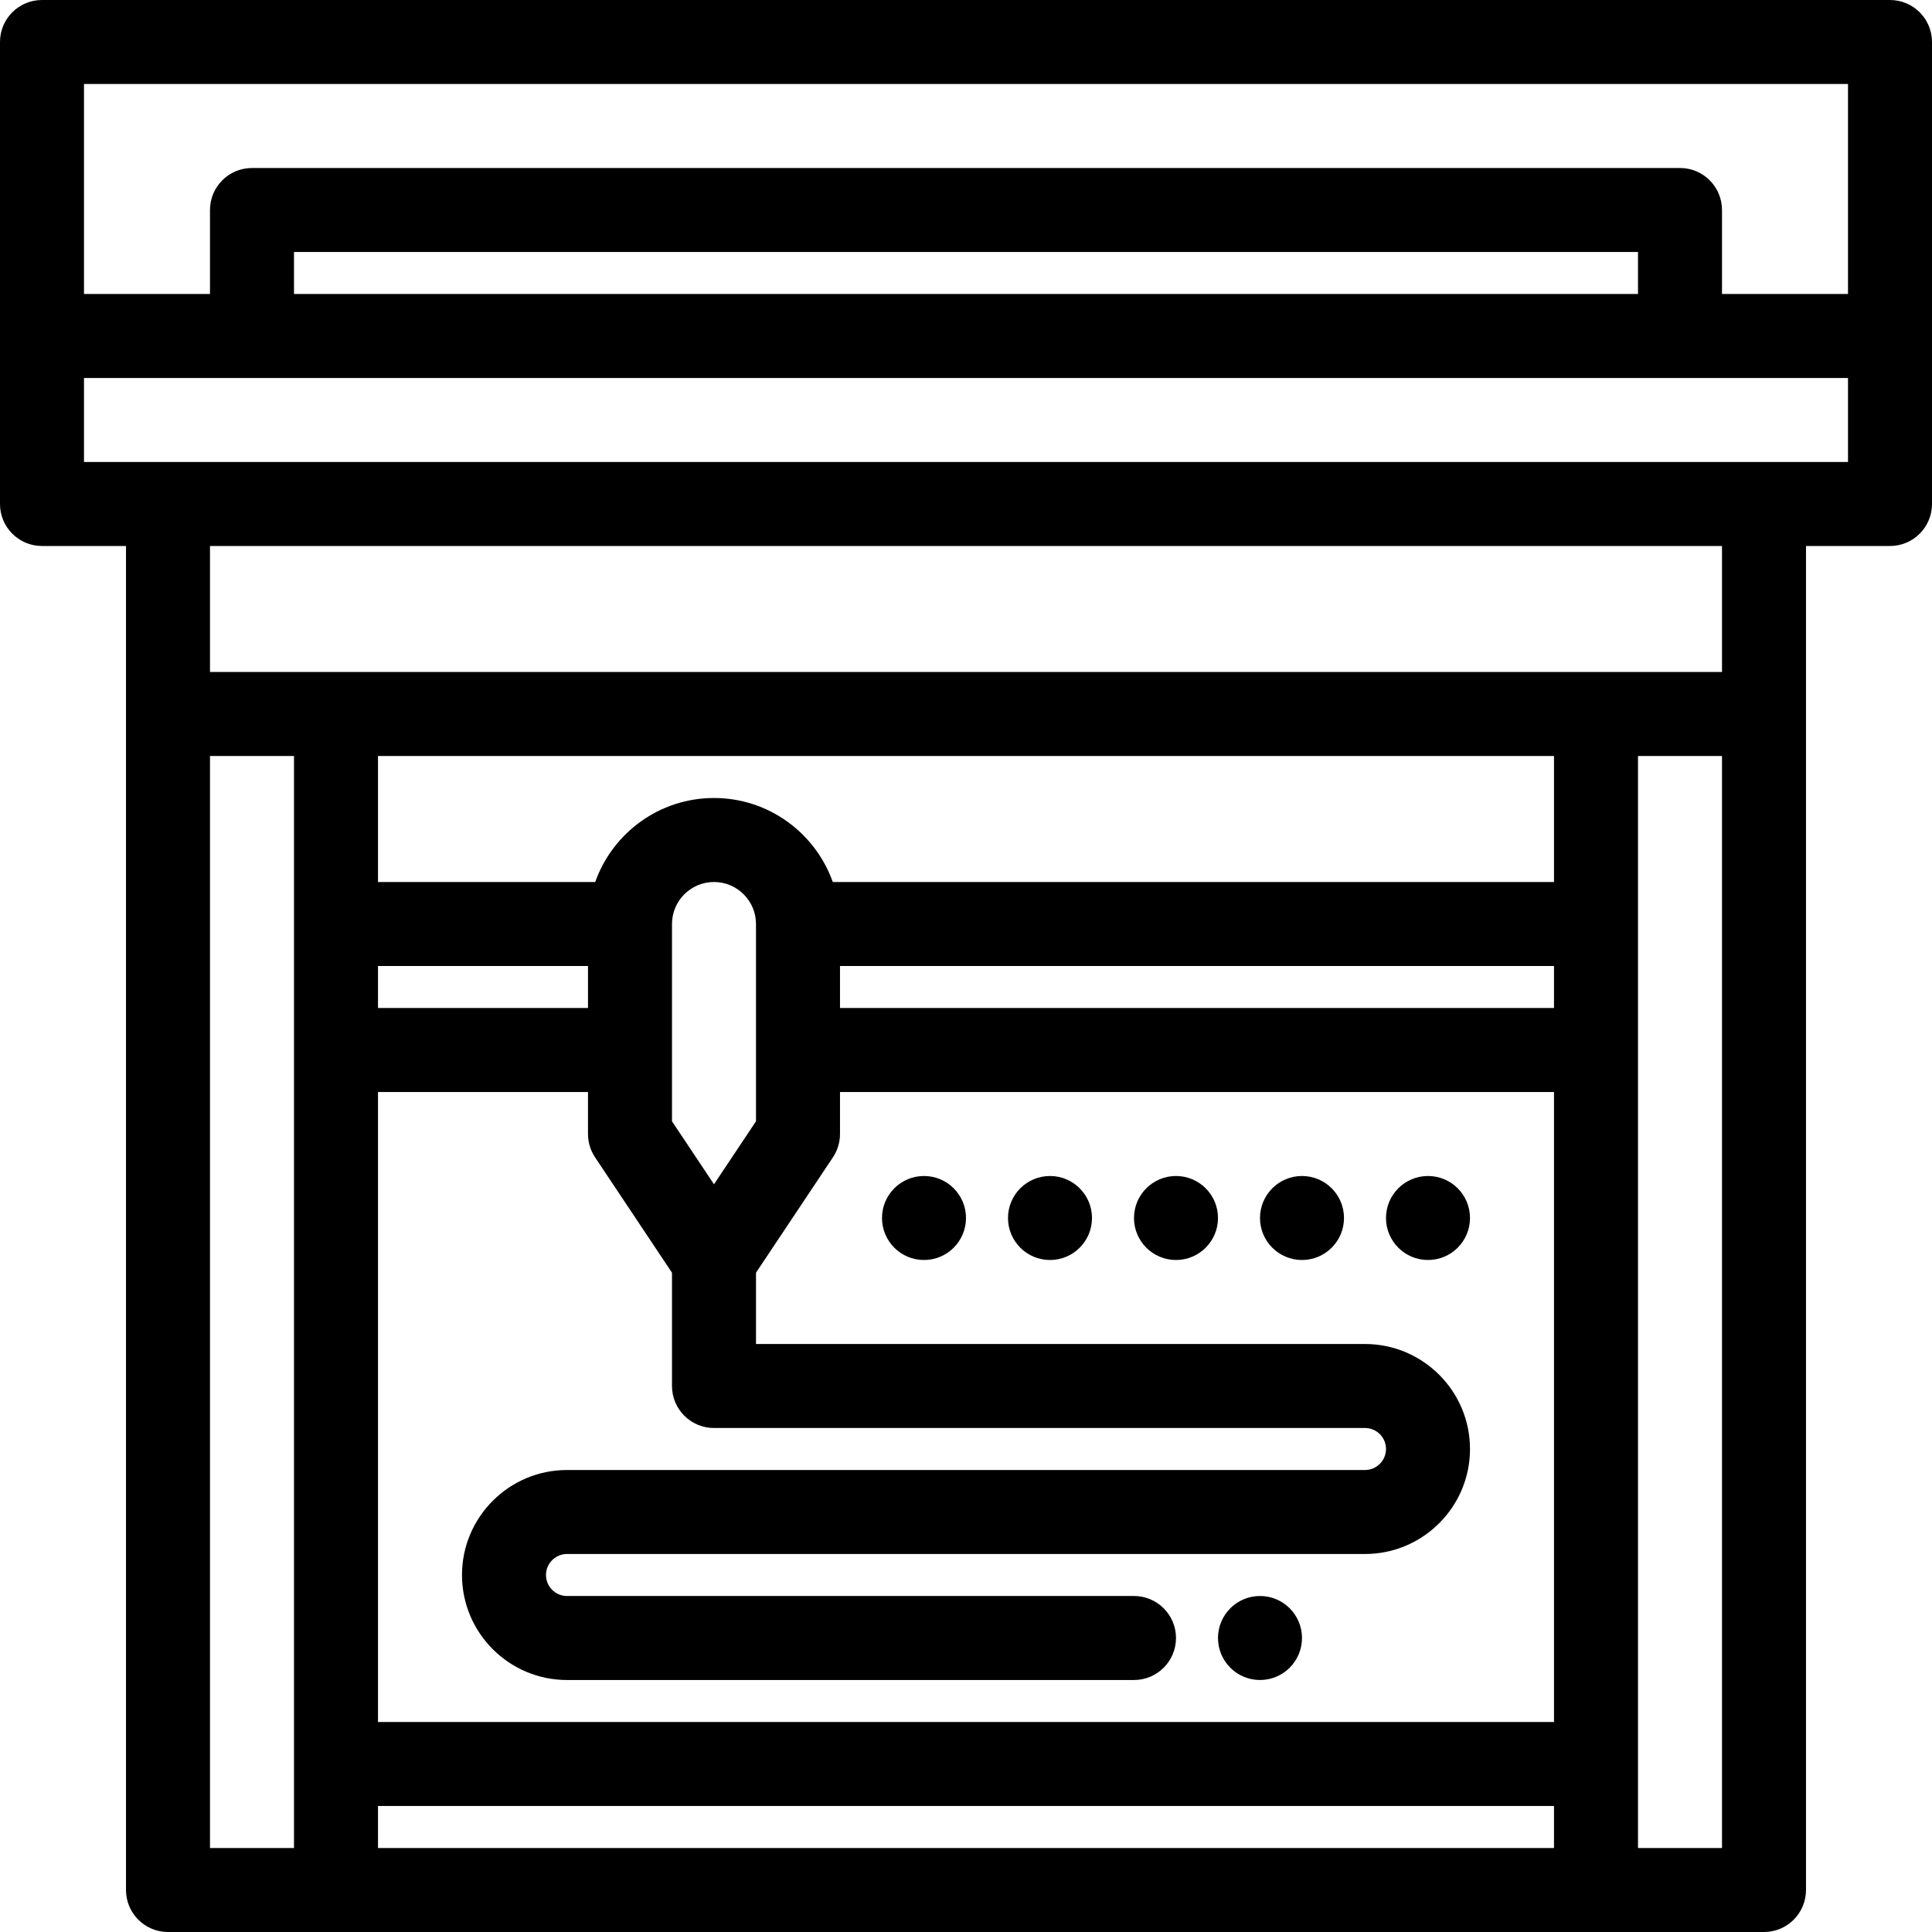
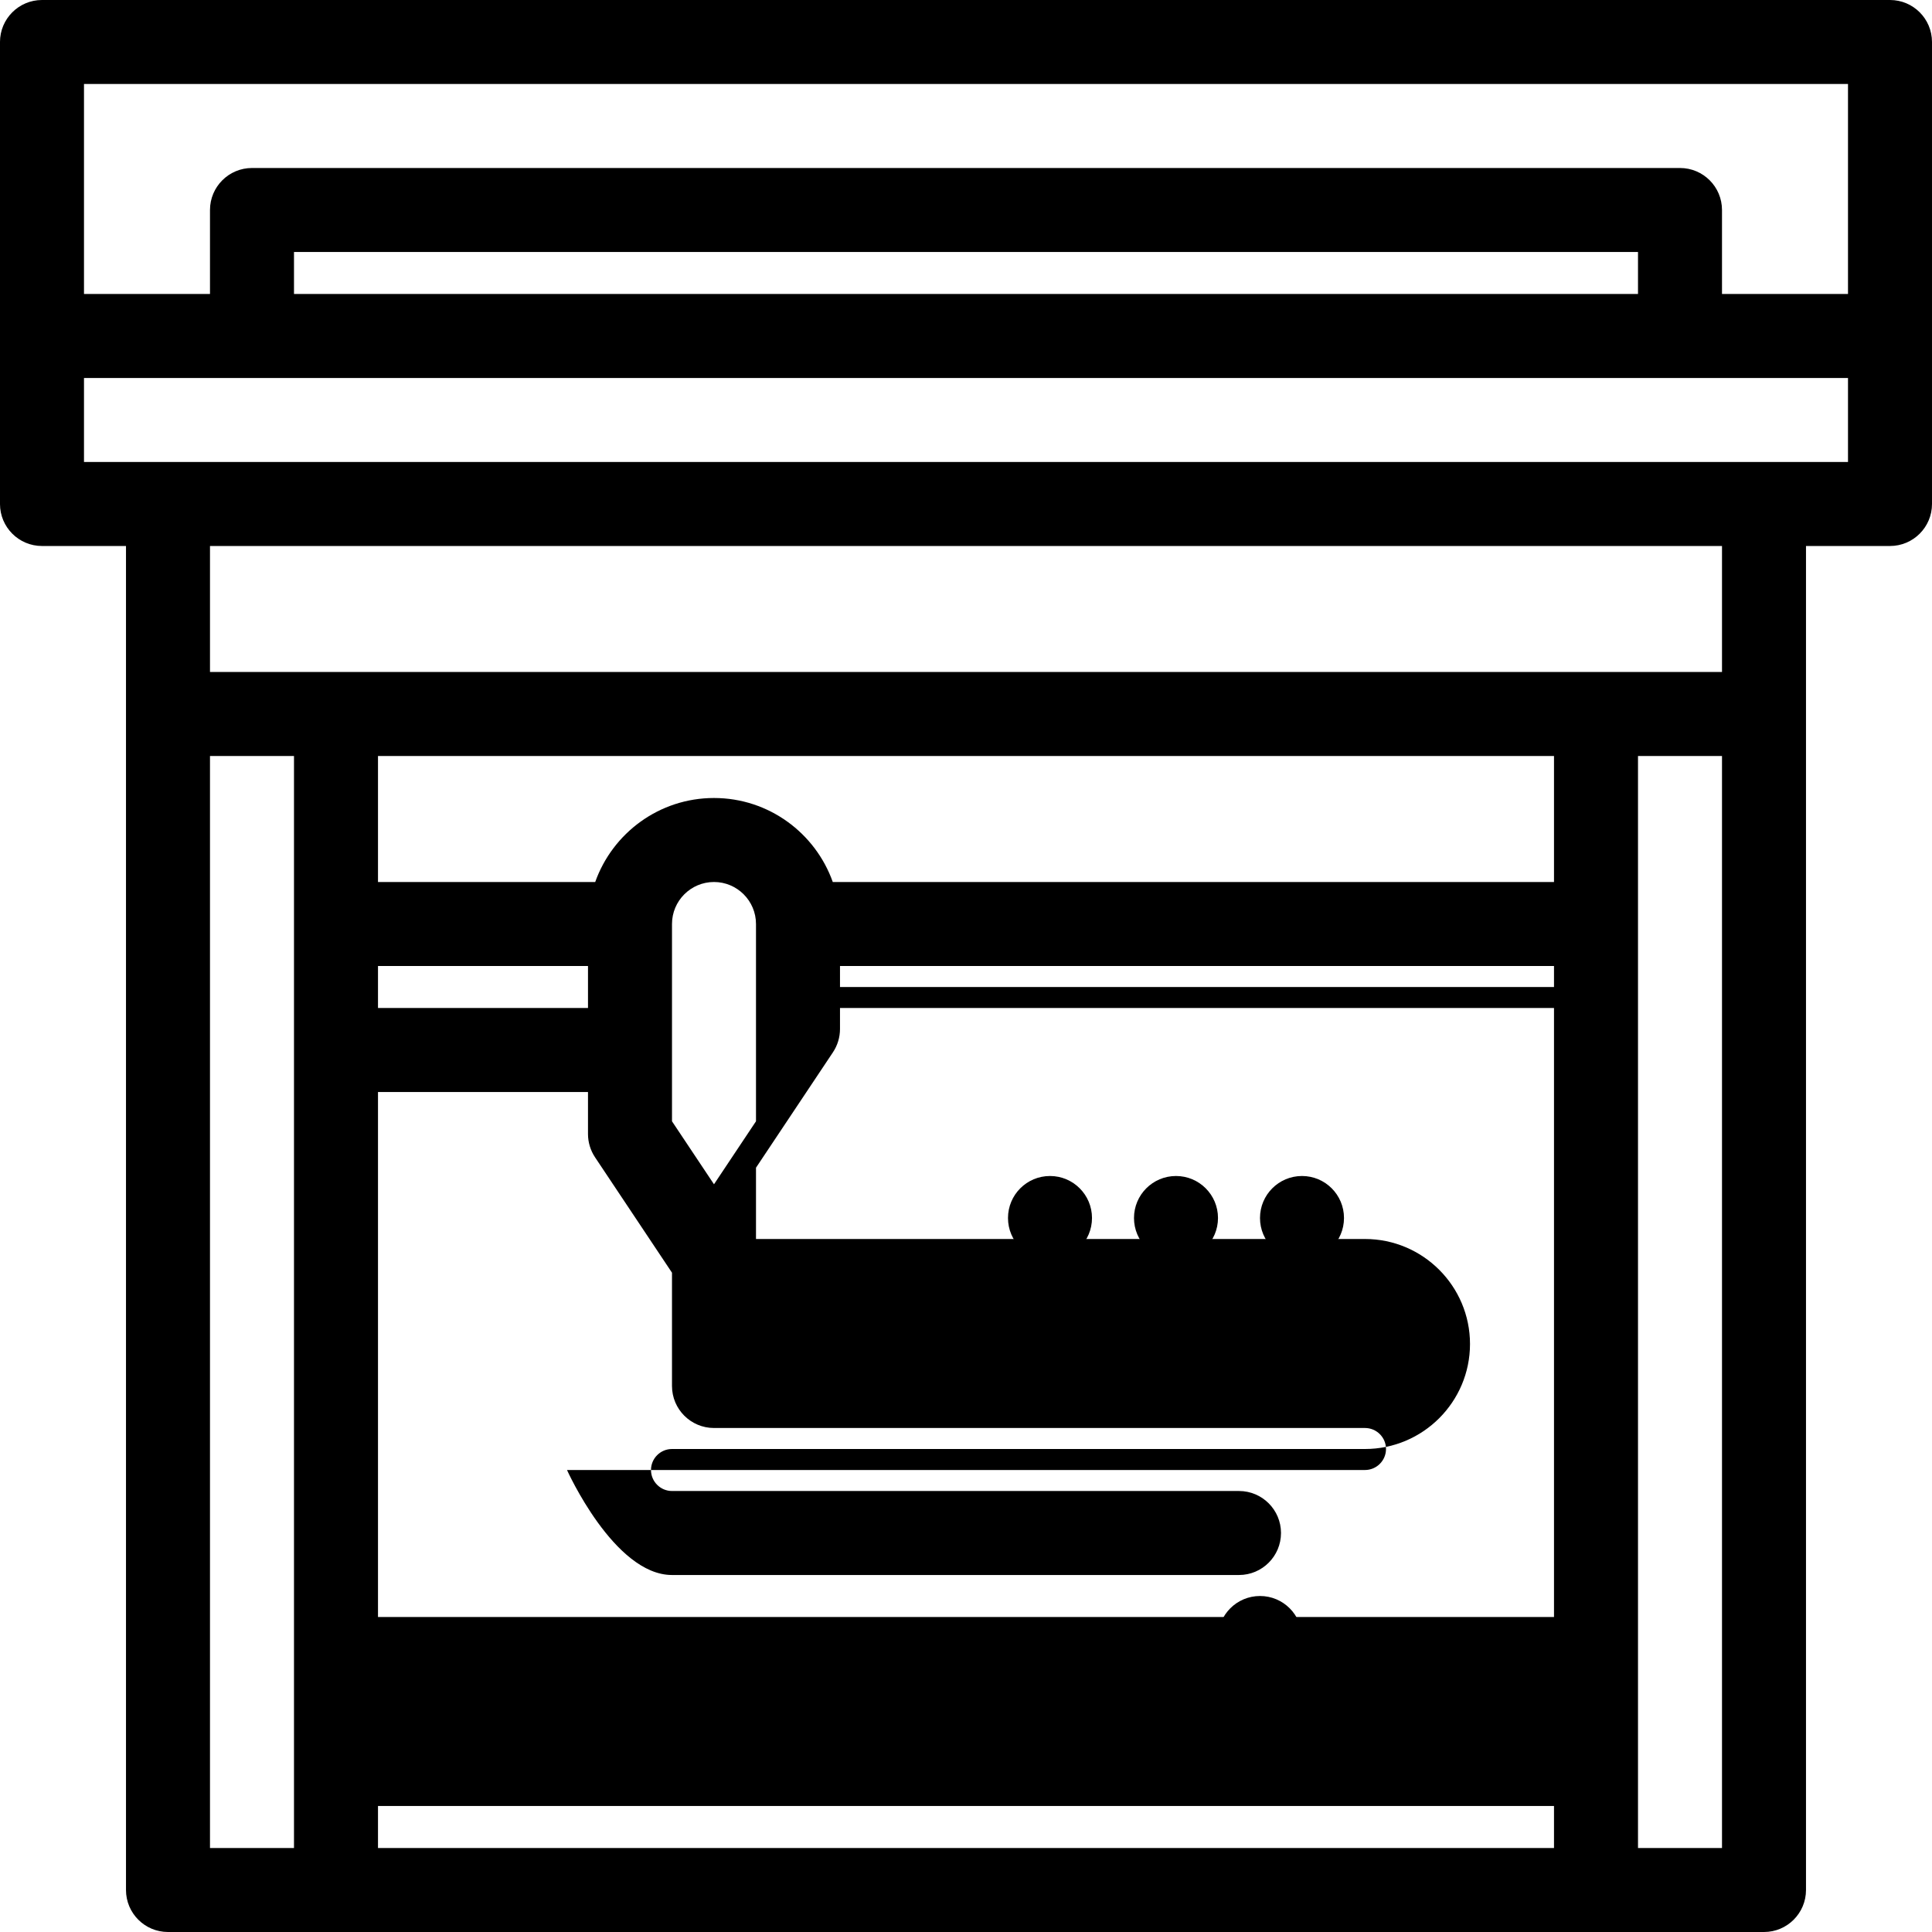
<svg xmlns="http://www.w3.org/2000/svg" fill="#000000" height="460" preserveAspectRatio="xMidYMid meet" version="1" viewBox="26.0 26.0 460.0 460.0" width="460" zoomAndPan="magnify">
  <g>
    <g fill="#000000" id="change1_1">
      <circle cx="325.999" cy="416" r="10" />
-       <circle cx="245.999" cy="316" r="10" />
      <circle cx="275.999" cy="316" r="10" />
      <circle cx="305.999" cy="316" r="10" />
      <circle cx="335.999" cy="316" r="10" />
-       <circle cx="366" cy="316" r="10" />
-       <path d="M476,25.999H35.998c-5.522,0-10,4.478-10,10v110c0,5.522,4.478,10,10,10h20 c0,10.815,0,290.905,0,320.002c0,5.522,4.478,10,10,10c12.49,0,363.117,0,380.002,0c5.522,0,10-4.478,10-10 c0-9.985,0-303.308,0-320.002h20c5.522,0,10-4.478,10-10v-110C486,30.476,481.522,25.999,476,25.999z M466,45.999v50h-30v-20 c0-5.522-4.478-10-10-10H85.998c-5.522,0-10,4.478-10,10v20h-30v-50H466z M416,95.999H95.998v-10H416V95.999z M75.998,206h20 v260.001h-20V206z M396,206v30H224.28c-4.131-11.641-15.244-20-28.281-20c-13.038,0-24.151,8.359-28.282,20h-51.719v-30H396z M396,256v10H225.999v-10H396z M115.998,286h50v10c0,1.973,0.586,3.9,1.68,5.547l18.32,27.48V356c0,5.521,4.478,10,10,10H351 c2.758,0,5,2.241,5,5c0,2.754-2.242,5-5,5H160.999c-13.784,0-25,11.216-25,25s11.216,25,25,25h135c5.522,0,10-4.477,10-10 c0-5.521-4.478-10-10-10h-135c-2.754,0-5-2.246-5-5c0-2.759,2.246-5,5-5H351c13.783,0,25-11.216,25-25s-11.217-25-25-25H205.999 v-16.973l18.32-27.48c1.094-1.646,1.68-3.574,1.68-5.547v-10H396v150H115.998V286z M205.999,292.973l-10,15l-10-15V246 c0-5.513,4.482-10,10-10s10,4.487,10,10V292.973z M165.999,266h-50v-10h50V266z M115.998,456.001H396v10H115.998V456.001z M436,466.001h-20V206h20V466.001z M436,185.999c-14.551,0-339.04,0-360.002,0v-30H436V185.999z M45.998,135.999v-20 c13.74,0,393.814,0,420.002,0v20C442.406,135.999,70.144,135.999,45.998,135.999z" />
+       <path d="M476,25.999H35.998c-5.522,0-10,4.478-10,10v110c0,5.522,4.478,10,10,10h20 c0,10.815,0,290.905,0,320.002c0,5.522,4.478,10,10,10c12.49,0,363.117,0,380.002,0c5.522,0,10-4.478,10-10 c0-9.985,0-303.308,0-320.002h20c5.522,0,10-4.478,10-10v-110C486,30.476,481.522,25.999,476,25.999z M466,45.999v50h-30v-20 c0-5.522-4.478-10-10-10H85.998c-5.522,0-10,4.478-10,10v20h-30v-50H466z M416,95.999H95.998v-10H416V95.999z M75.998,206h20 v260.001h-20V206z M396,206v30H224.28c-4.131-11.641-15.244-20-28.281-20c-13.038,0-24.151,8.359-28.282,20h-51.719v-30H396z M396,256v10H225.999v-10H396z M115.998,286h50v10c0,1.973,0.586,3.9,1.68,5.547l18.32,27.48V356c0,5.521,4.478,10,10,10H351 c2.758,0,5,2.241,5,5c0,2.754-2.242,5-5,5H160.999s11.216,25,25,25h135c5.522,0,10-4.477,10-10 c0-5.521-4.478-10-10-10h-135c-2.754,0-5-2.246-5-5c0-2.759,2.246-5,5-5H351c13.783,0,25-11.216,25-25s-11.217-25-25-25H205.999 v-16.973l18.32-27.48c1.094-1.646,1.68-3.574,1.68-5.547v-10H396v150H115.998V286z M205.999,292.973l-10,15l-10-15V246 c0-5.513,4.482-10,10-10s10,4.487,10,10V292.973z M165.999,266h-50v-10h50V266z M115.998,456.001H396v10H115.998V456.001z M436,466.001h-20V206h20V466.001z M436,185.999c-14.551,0-339.04,0-360.002,0v-30H436V185.999z M45.998,135.999v-20 c13.74,0,393.814,0,420.002,0v20C442.406,135.999,70.144,135.999,45.998,135.999z" />
    </g>
  </g>
</svg>